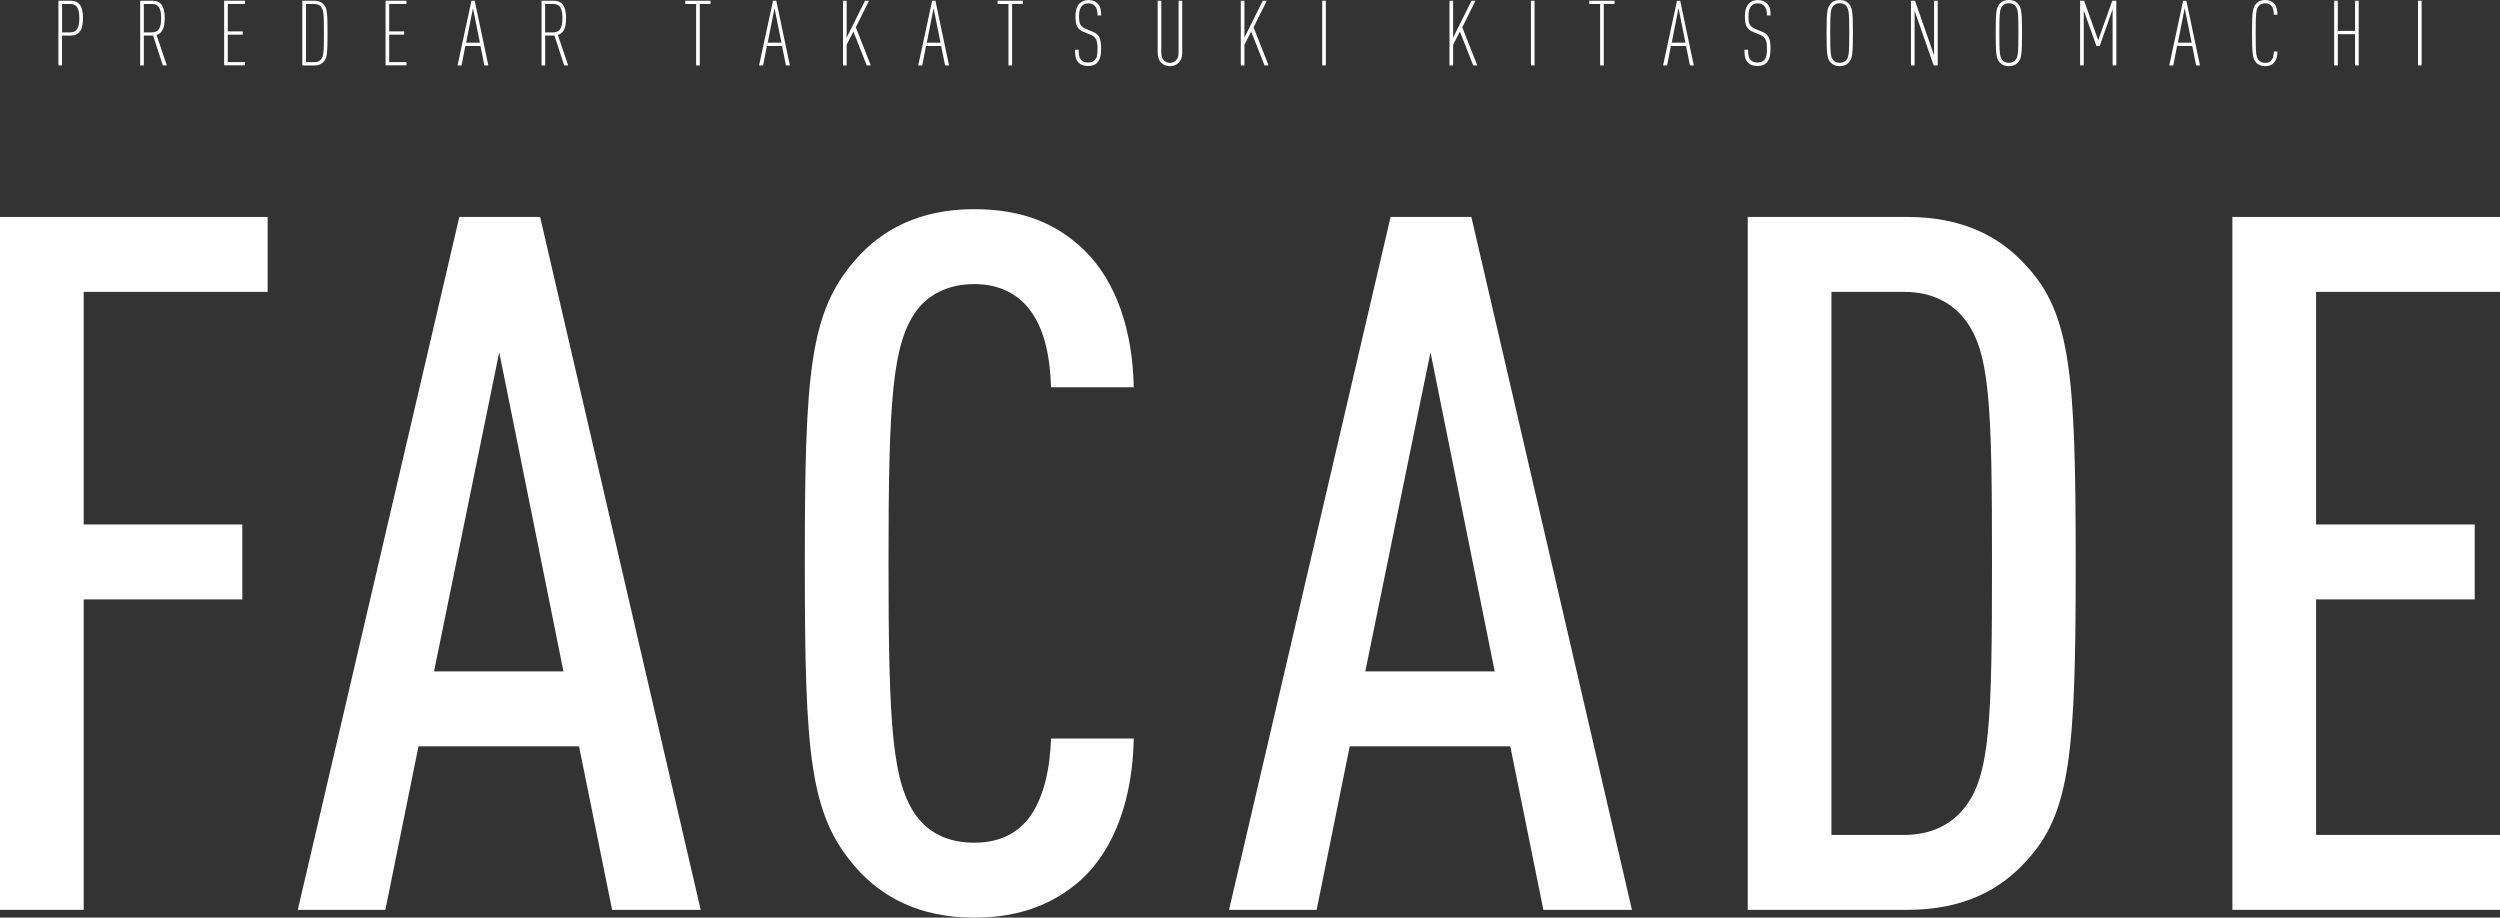
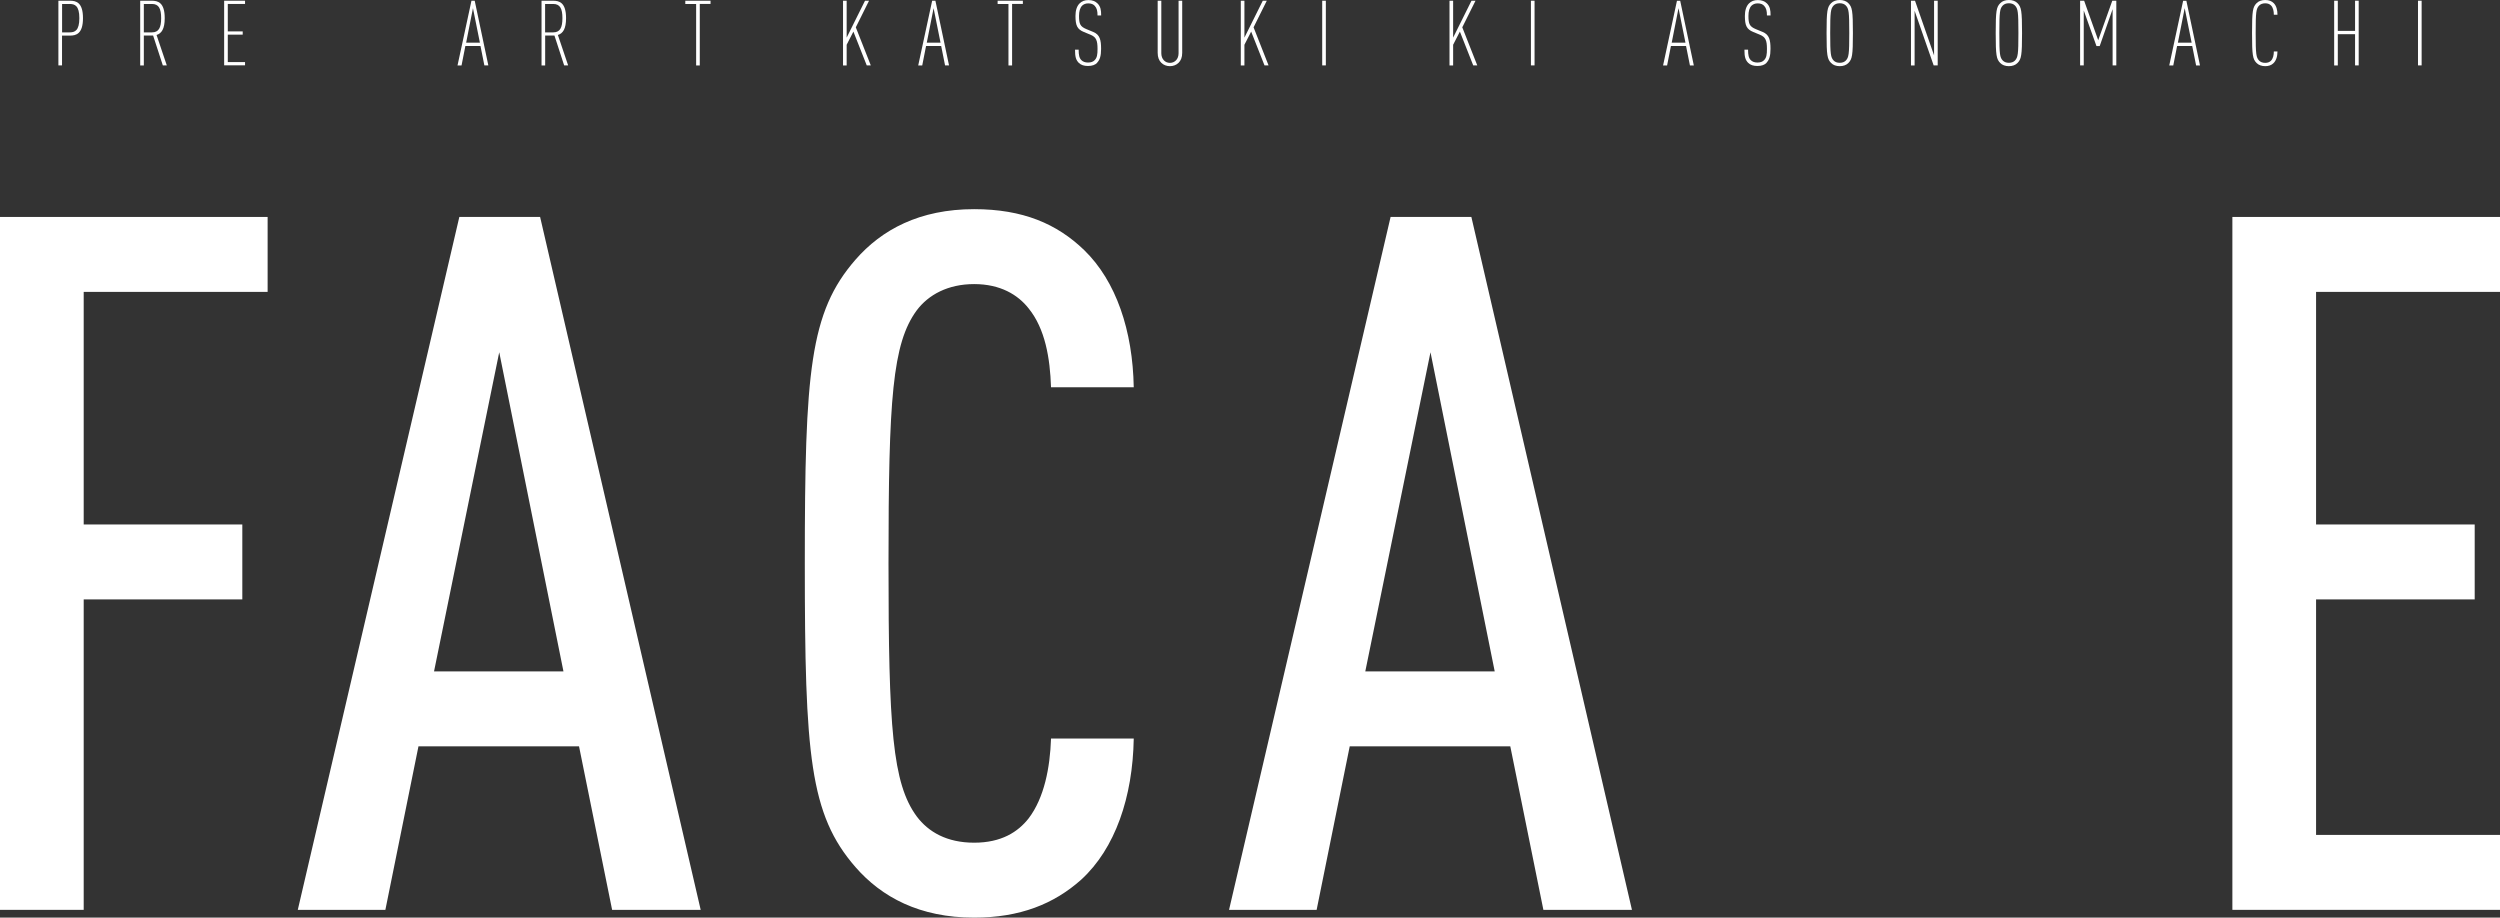
<svg xmlns="http://www.w3.org/2000/svg" id="_レイヤー_2" data-name="レイヤー 2" viewBox="0 0 385.34 141.44">
  <rect x="0" y="0" width="385.34" height="141.44" fill="#333333" stroke="none" />
  <defs>
    <style>
      .cls-1 {
        fill: #fff;
        stroke-width: 0px;
      }
    </style>
  </defs>
  <g id="global">
    <g>
      <path class="cls-1" d="M12.9,44.99v35.85h24.45v11.55H12.9v47.85H0V33.44h41.25v11.55H12.9Z" />
      <path class="cls-1" d="M94.35,140.24l-5.1-25.2h-24.75l-5.1,25.2h-13.5l24.9-106.8h12.45l24.75,106.8h-13.65ZM76.95,54.29l-10.05,49.2h19.95l-9.9-49.2Z" />
      <path class="cls-1" d="M166.65,135.59c-4.2,3.75-9.45,5.85-16.5,5.85-8.4,0-14.25-3.15-18.3-7.8-7.05-8.1-7.8-17.25-7.8-46.8s.75-38.7,7.8-46.8c4.05-4.65,9.9-7.8,18.3-7.8,7.5,0,12.75,2.25,16.95,6.3,4.95,4.8,7.5,12.45,7.65,21.15h-12.75c-.15-4.5-.9-9-3.45-12.15-1.65-2.1-4.35-3.75-8.4-3.75s-7.05,1.65-8.85,4.05c-3.75,5.1-4.35,13.65-4.35,39s.6,33.9,4.35,39c1.8,2.4,4.65,4.05,8.85,4.05s6.75-1.65,8.4-3.75c2.4-3.15,3.3-7.8,3.45-12.3h12.75c-.15,9-2.85,16.95-8.1,21.75Z" />
      <path class="cls-1" d="M237.89,140.24l-5.1-25.2h-24.75l-5.1,25.2h-13.5l24.9-106.8h12.45l24.75,106.8h-13.65ZM220.49,54.29l-10.05,49.2h19.95l-9.9-49.2Z" />
-       <path class="cls-1" d="M312.29,132.74c-3.9,4.35-9.6,7.5-18.3,7.5h-24.6V33.44h24.6c8.7,0,14.4,3.15,18.3,7.5,6.9,7.35,7.65,16.95,7.65,45.9s-.75,38.55-7.65,45.9ZM302.69,49.04c-1.95-2.4-4.95-4.05-9.15-4.05h-11.25v83.7h11.25c4.2,0,7.2-1.65,9.15-4.05,4.05-4.95,4.35-13.2,4.35-37.8s-.3-32.85-4.35-37.8Z" />
      <path class="cls-1" d="M344.09,140.24V33.44h41.25v11.55h-28.35v35.85h24.45v11.55h-24.45v36.3h28.35v11.55h-41.25Z" />
    </g>
    <g>
      <path class="cls-1" d="M10.77,5.49h-1.21v4.59h-.56V.11h1.77c.98,0,2.02.27,2.02,2.69s-1.06,2.69-2.02,2.69ZM10.73.62h-1.16v4.37h1.16c.81,0,1.5-.27,1.5-2.19s-.69-2.19-1.5-2.19Z" />
      <path class="cls-1" d="M25.1,10.09l-1.5-4.61h-1.43v4.61h-.56V.11h1.76c.98,0,2.02.27,2.02,2.69,0,1.65-.48,2.35-1.26,2.59l1.58,4.69h-.62ZM23.42.62h-1.25v4.37h1.25c1.05,0,1.42-.73,1.42-2.19s-.36-2.19-1.42-2.19Z" />
      <path class="cls-1" d="M34.55,10.09V.11h3.22v.5h-2.66v4.23h2.3v.5h-2.3v4.23h2.66v.5h-3.22Z" />
-       <path class="cls-1" d="M49.8,9.61c-.31.31-.77.48-1.32.48h-1.88V.11h1.88c.55,0,1.01.17,1.32.48.59.6.69,1.11.69,4.51s-.1,3.91-.69,4.51ZM49.38.94c-.21-.21-.53-.32-.94-.32h-1.28v8.96h1.28c.41,0,.73-.11.94-.32.48-.48.55-.91.55-4.16s-.07-3.68-.55-4.16Z" />
-       <path class="cls-1" d="M59.43,10.09V.11h3.22v.5h-2.66v4.23h2.3v.5h-2.3v4.23h2.66v.5h-3.22Z" />
      <path class="cls-1" d="M74.66,10.09l-.6-3h-2.33l-.59,3h-.62L72.67.11h.5l2.1,9.97h-.62ZM72.9,1.26l-1.05,5.32h2.12l-1.07-5.32Z" />
      <path class="cls-1" d="M86.96,10.09l-1.5-4.61h-1.43v4.61h-.56V.11h1.76c.98,0,2.02.27,2.02,2.69,0,1.65-.48,2.35-1.26,2.59l1.58,4.69h-.62ZM85.27.62h-1.25v4.37h1.25c1.05,0,1.42-.73,1.42-2.19s-.36-2.19-1.42-2.19Z" />
      <path class="cls-1" d="M107.86.62v9.47h-.56V.62h-1.67V.11h3.89v.5h-1.67Z" />
-       <path class="cls-1" d="M121.14,10.09l-.6-3h-2.33l-.59,3h-.62L119.15.11h.5l2.1,9.97h-.62ZM119.38,1.26l-1.05,5.32h2.12l-1.07-5.32Z" />
      <path class="cls-1" d="M133.6,10.09l-2.06-5.22-1.04,2.03v3.19h-.56V.11h.56v5.69l2.83-5.69h.62l-2.04,4.1,2.31,5.87h-.62Z" />
      <path class="cls-1" d="M145.67,10.09l-.6-3h-2.33l-.59,3h-.62L143.68.11h.5l2.1,9.97h-.62ZM143.9,1.26l-1.05,5.32h2.12l-1.07-5.32Z" />
      <path class="cls-1" d="M156,.62v9.47h-.56V.62h-1.67V.11h3.89v.5h-1.67Z" />
      <path class="cls-1" d="M169.12,9.68c-.32.32-.77.49-1.42.49-.6,0-1.08-.14-1.43-.49-.43-.45-.57-.91-.57-2.02h.56c0,.85.1,1.29.43,1.62.22.22.56.36,1.01.36.49,0,.81-.14,1.02-.36.38-.38.45-.87.45-1.74,0-1.32-.21-1.82-1.09-2.19l-1.02-.42c-1.02-.42-1.29-.99-1.29-2.48,0-.84.21-1.5.63-1.92.34-.34.78-.52,1.37-.52s1.06.18,1.4.52c.48.49.56,1.02.56,1.85h-.56c0-.69-.1-1.11-.42-1.47-.22-.25-.55-.39-1-.39-.42,0-.71.13-.94.34-.35.34-.49.91-.49,1.58,0,1.26.17,1.65,1.16,2.06l1.02.42c1.04.42,1.22,1.25,1.22,2.61,0,1.06-.18,1.69-.62,2.14Z" />
      <path class="cls-1" d="M181.66,9.68c-.35.35-.84.52-1.33.52s-.98-.17-1.33-.52c-.35-.34-.56-.84-.56-1.53V.11h.56v8.1c0,.91.59,1.48,1.33,1.48s1.33-.57,1.33-1.48V.11h.56v8.04c0,.69-.21,1.19-.56,1.53Z" />
      <path class="cls-1" d="M194.91,10.09l-2.06-5.22-1.04,2.03v3.19h-.56V.11h.56v5.69l2.83-5.69h.62l-2.04,4.1,2.31,5.87h-.62Z" />
      <path class="cls-1" d="M203.8,10.09V.11h.56v9.97h-.56Z" />
      <path class="cls-1" d="M227.08,10.09l-2.06-5.22-1.04,2.03v3.19h-.56V.11h.56v5.69l2.83-5.69h.62l-2.04,4.1,2.31,5.87h-.62Z" />
      <path class="cls-1" d="M235.97,10.09V.11h.56v9.97h-.56Z" />
-       <path class="cls-1" d="M247.2.62v9.47h-.56V.62h-1.67V.11h3.89v.5h-1.67Z" />
      <path class="cls-1" d="M260.48,10.09l-.6-3h-2.33l-.59,3h-.62l2.14-9.97h.5l2.1,9.97h-.62ZM258.72,1.26l-1.05,5.32h2.12l-1.07-5.32Z" />
      <path class="cls-1" d="M272.3,9.68c-.32.32-.77.49-1.42.49-.6,0-1.08-.14-1.43-.49-.43-.45-.57-.91-.57-2.02h.56c0,.85.1,1.29.43,1.62.22.22.56.36,1.01.36.49,0,.81-.14,1.02-.36.38-.38.45-.87.45-1.74,0-1.32-.21-1.82-1.09-2.19l-1.02-.42c-1.02-.42-1.29-.99-1.29-2.48,0-.84.21-1.5.63-1.92.34-.34.78-.52,1.37-.52s1.06.18,1.4.52c.48.49.56,1.02.56,1.85h-.56c0-.69-.1-1.11-.42-1.47-.22-.25-.55-.39-1-.39-.42,0-.71.13-.94.34-.35.34-.49.91-.49,1.58,0,1.26.17,1.65,1.16,2.06l1.02.42c1.04.42,1.22,1.25,1.22,2.61,0,1.06-.18,1.69-.62,2.14Z" />
      <path class="cls-1" d="M284.9,9.71c-.31.32-.78.49-1.33.49s-1.02-.17-1.33-.49c-.59-.6-.7-1.16-.7-4.61s.11-4.01.7-4.61c.31-.32.78-.49,1.33-.49s1.02.17,1.33.49c.59.6.7,1.16.7,4.61s-.11,4.01-.7,4.61ZM284.51.85c-.21-.22-.53-.35-.94-.35s-.73.13-.94.35c-.45.49-.53.92-.53,4.24s.08,3.75.53,4.24c.21.22.53.35.94.35s.73-.13.94-.35c.45-.49.53-.92.53-4.24s-.08-3.75-.53-4.24Z" />
      <path class="cls-1" d="M298.05,10.09l-2.94-8.43v8.43h-.56V.11h.62l2.94,8.43V.11h.56v9.97h-.62Z" />
      <path class="cls-1" d="M310.97,9.71c-.31.32-.78.49-1.33.49s-1.02-.17-1.33-.49c-.59-.6-.7-1.16-.7-4.61s.11-4.01.7-4.61c.31-.32.78-.49,1.33-.49s1.02.17,1.33.49c.59.6.7,1.16.7,4.61s-.11,4.01-.7,4.61ZM310.58.85c-.21-.22-.53-.35-.94-.35s-.73.13-.94.35c-.45.49-.53.92-.53,4.24s.08,3.75.53,4.24c.21.22.53.35.94.35s.73-.13.94-.35c.45-.49.53-.92.53-4.24s-.08-3.75-.53-4.24Z" />
      <path class="cls-1" d="M325.63,10.09V1.41l-1.99,5.69h-.5l-1.96-5.49v8.47h-.56V.11h.62l2.17,6.09,2.17-6.09h.62v9.97h-.56Z" />
      <path class="cls-1" d="M338.5,10.09l-.6-3h-2.33l-.59,3h-.62l2.14-9.97h.5l2.1,9.97h-.62ZM336.74,1.26l-1.05,5.32h2.12l-1.07-5.32Z" />
      <path class="cls-1" d="M350.38,9.78c-.29.27-.7.42-1.23.42s-1.02-.17-1.33-.49c-.59-.6-.7-1.16-.7-4.61s.11-4.01.7-4.61c.31-.32.78-.49,1.33-.49.59,0,1.01.18,1.32.49.41.42.57,1.06.57,1.78h-.56c0-.55-.11-1.11-.45-1.44-.2-.2-.49-.32-.88-.32s-.73.13-.94.35c-.45.49-.53.92-.53,4.24s.08,3.75.53,4.24c.21.22.53.35.94.35s.69-.13.88-.32c.34-.34.45-.9.45-1.44h.56c0,.76-.2,1.44-.66,1.85Z" />
      <path class="cls-1" d="M363,10.09v-4.82h-2.66v4.82h-.56V.11h.56v4.65h2.66V.11h.56v9.97h-.56Z" />
      <path class="cls-1" d="M372.7,10.09V.11h.56v9.97h-.56Z" />
    </g>
  </g>
</svg>